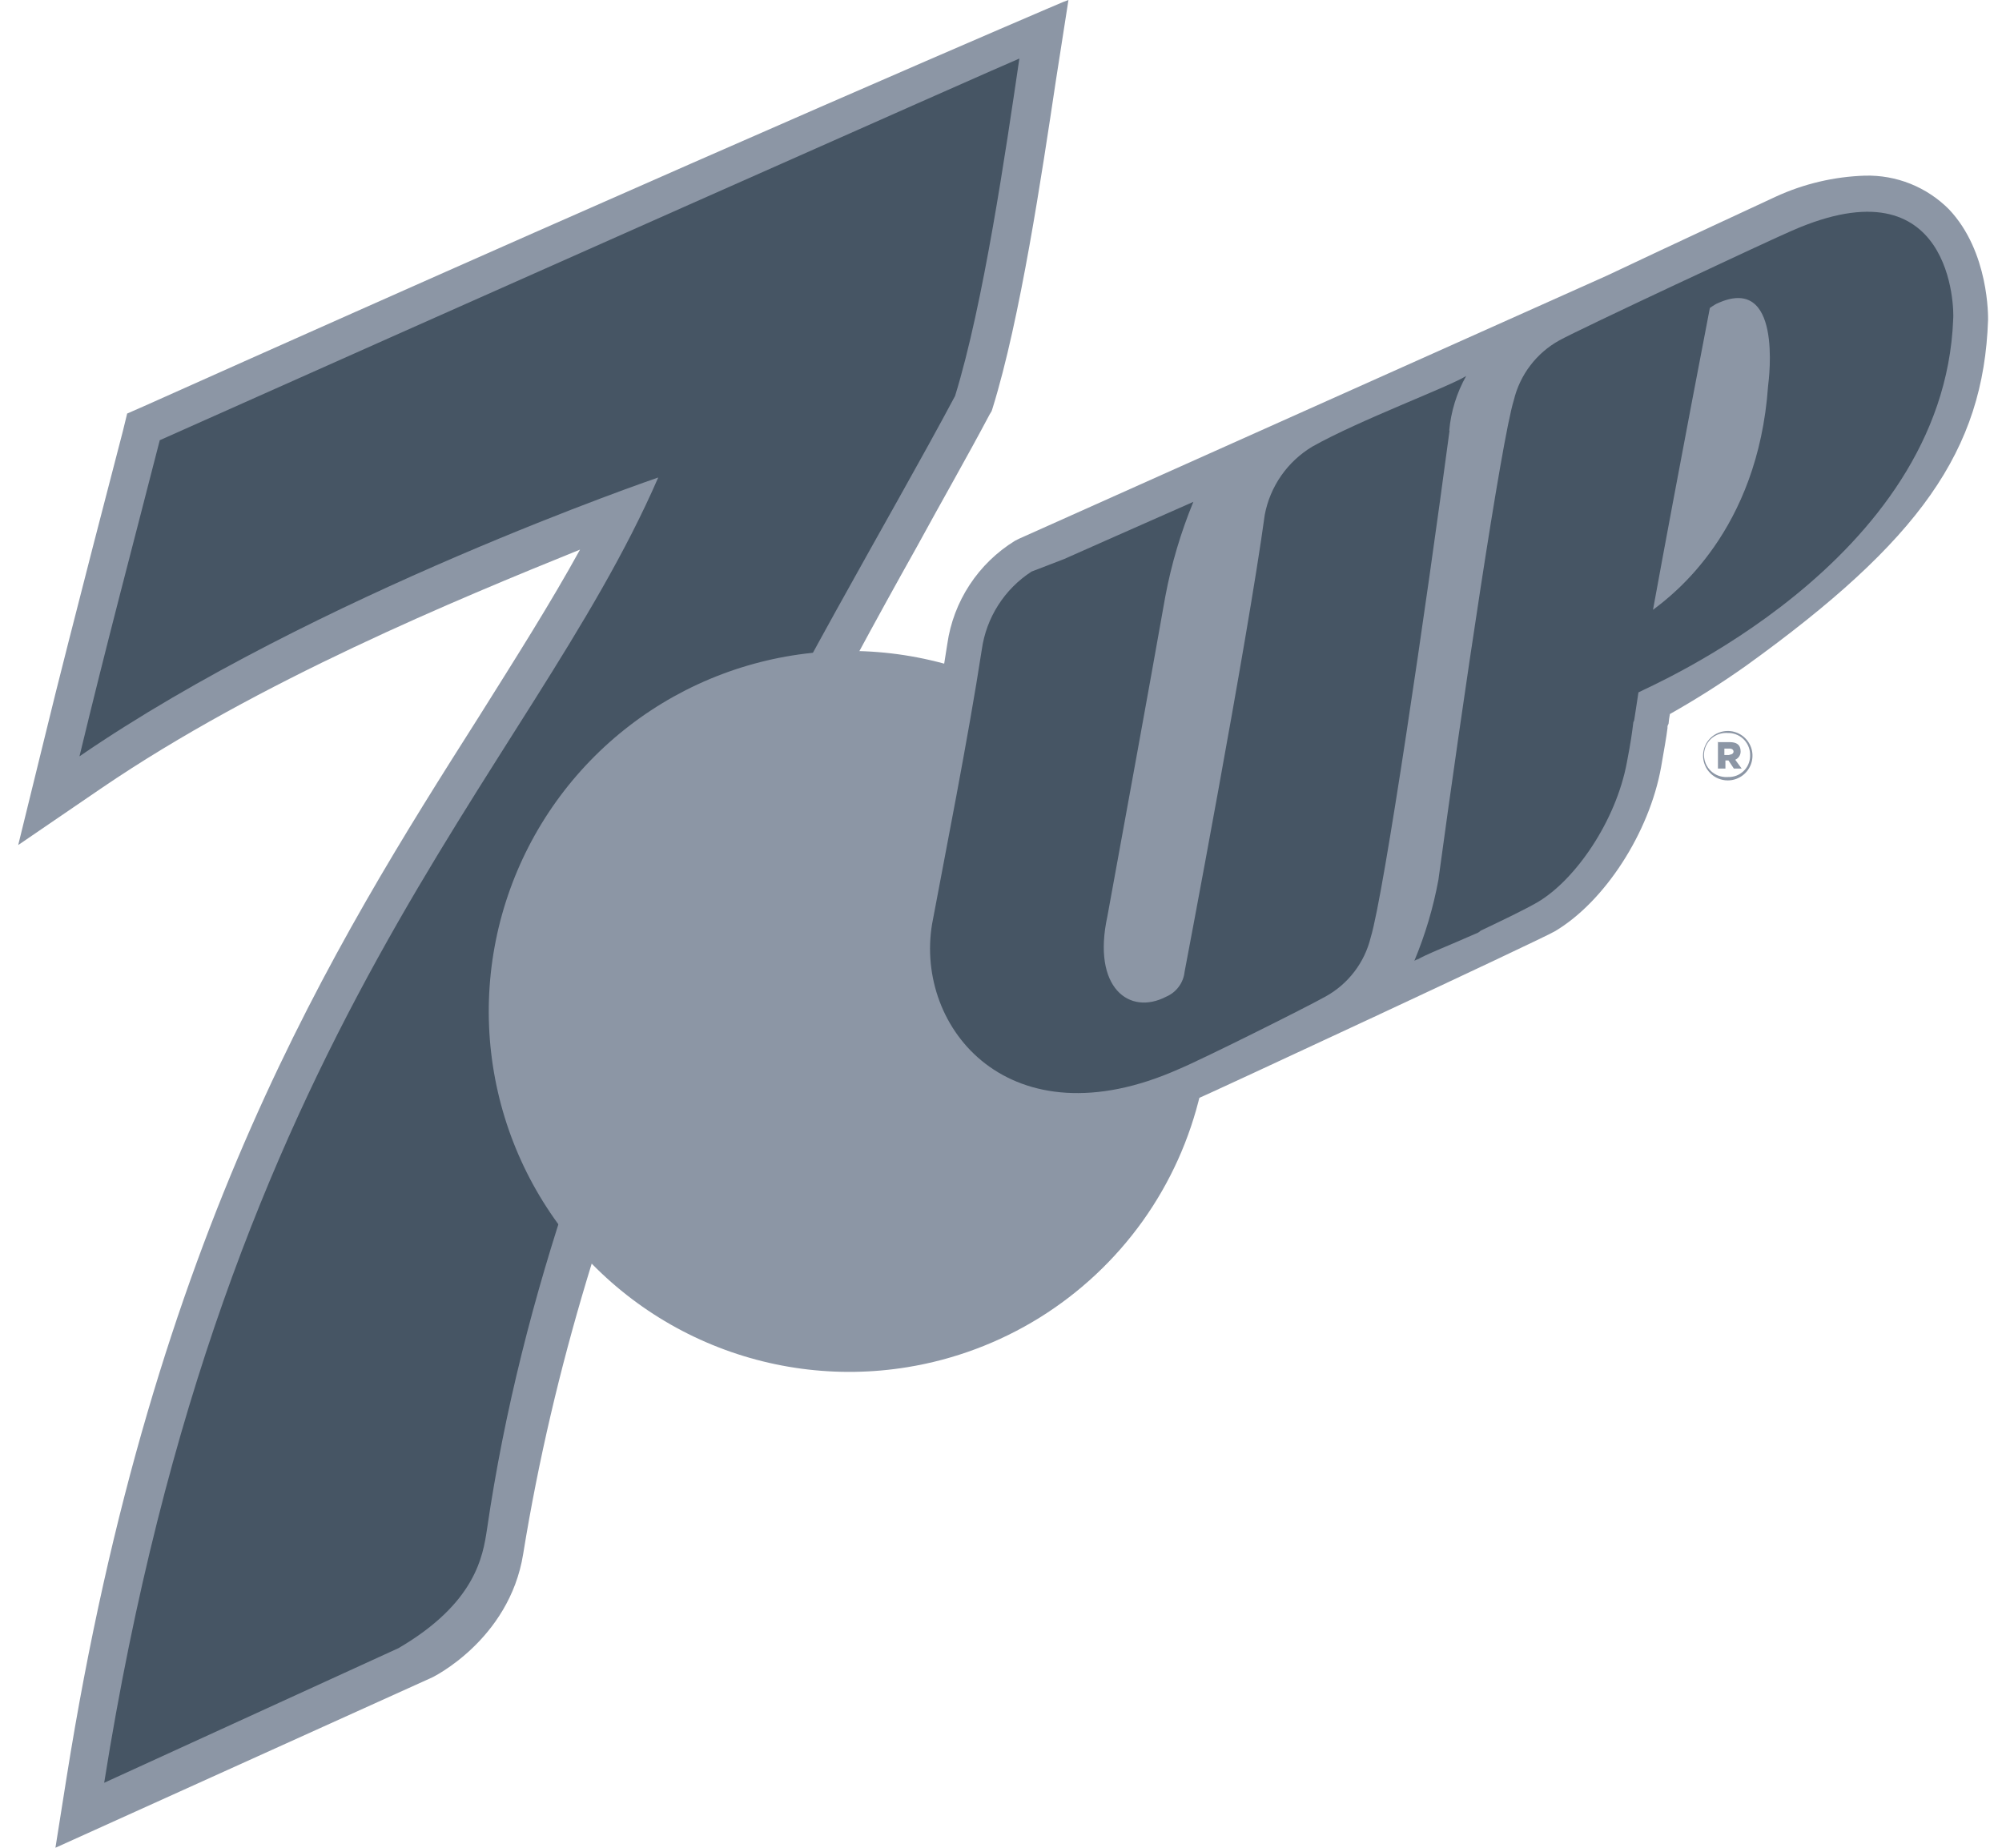
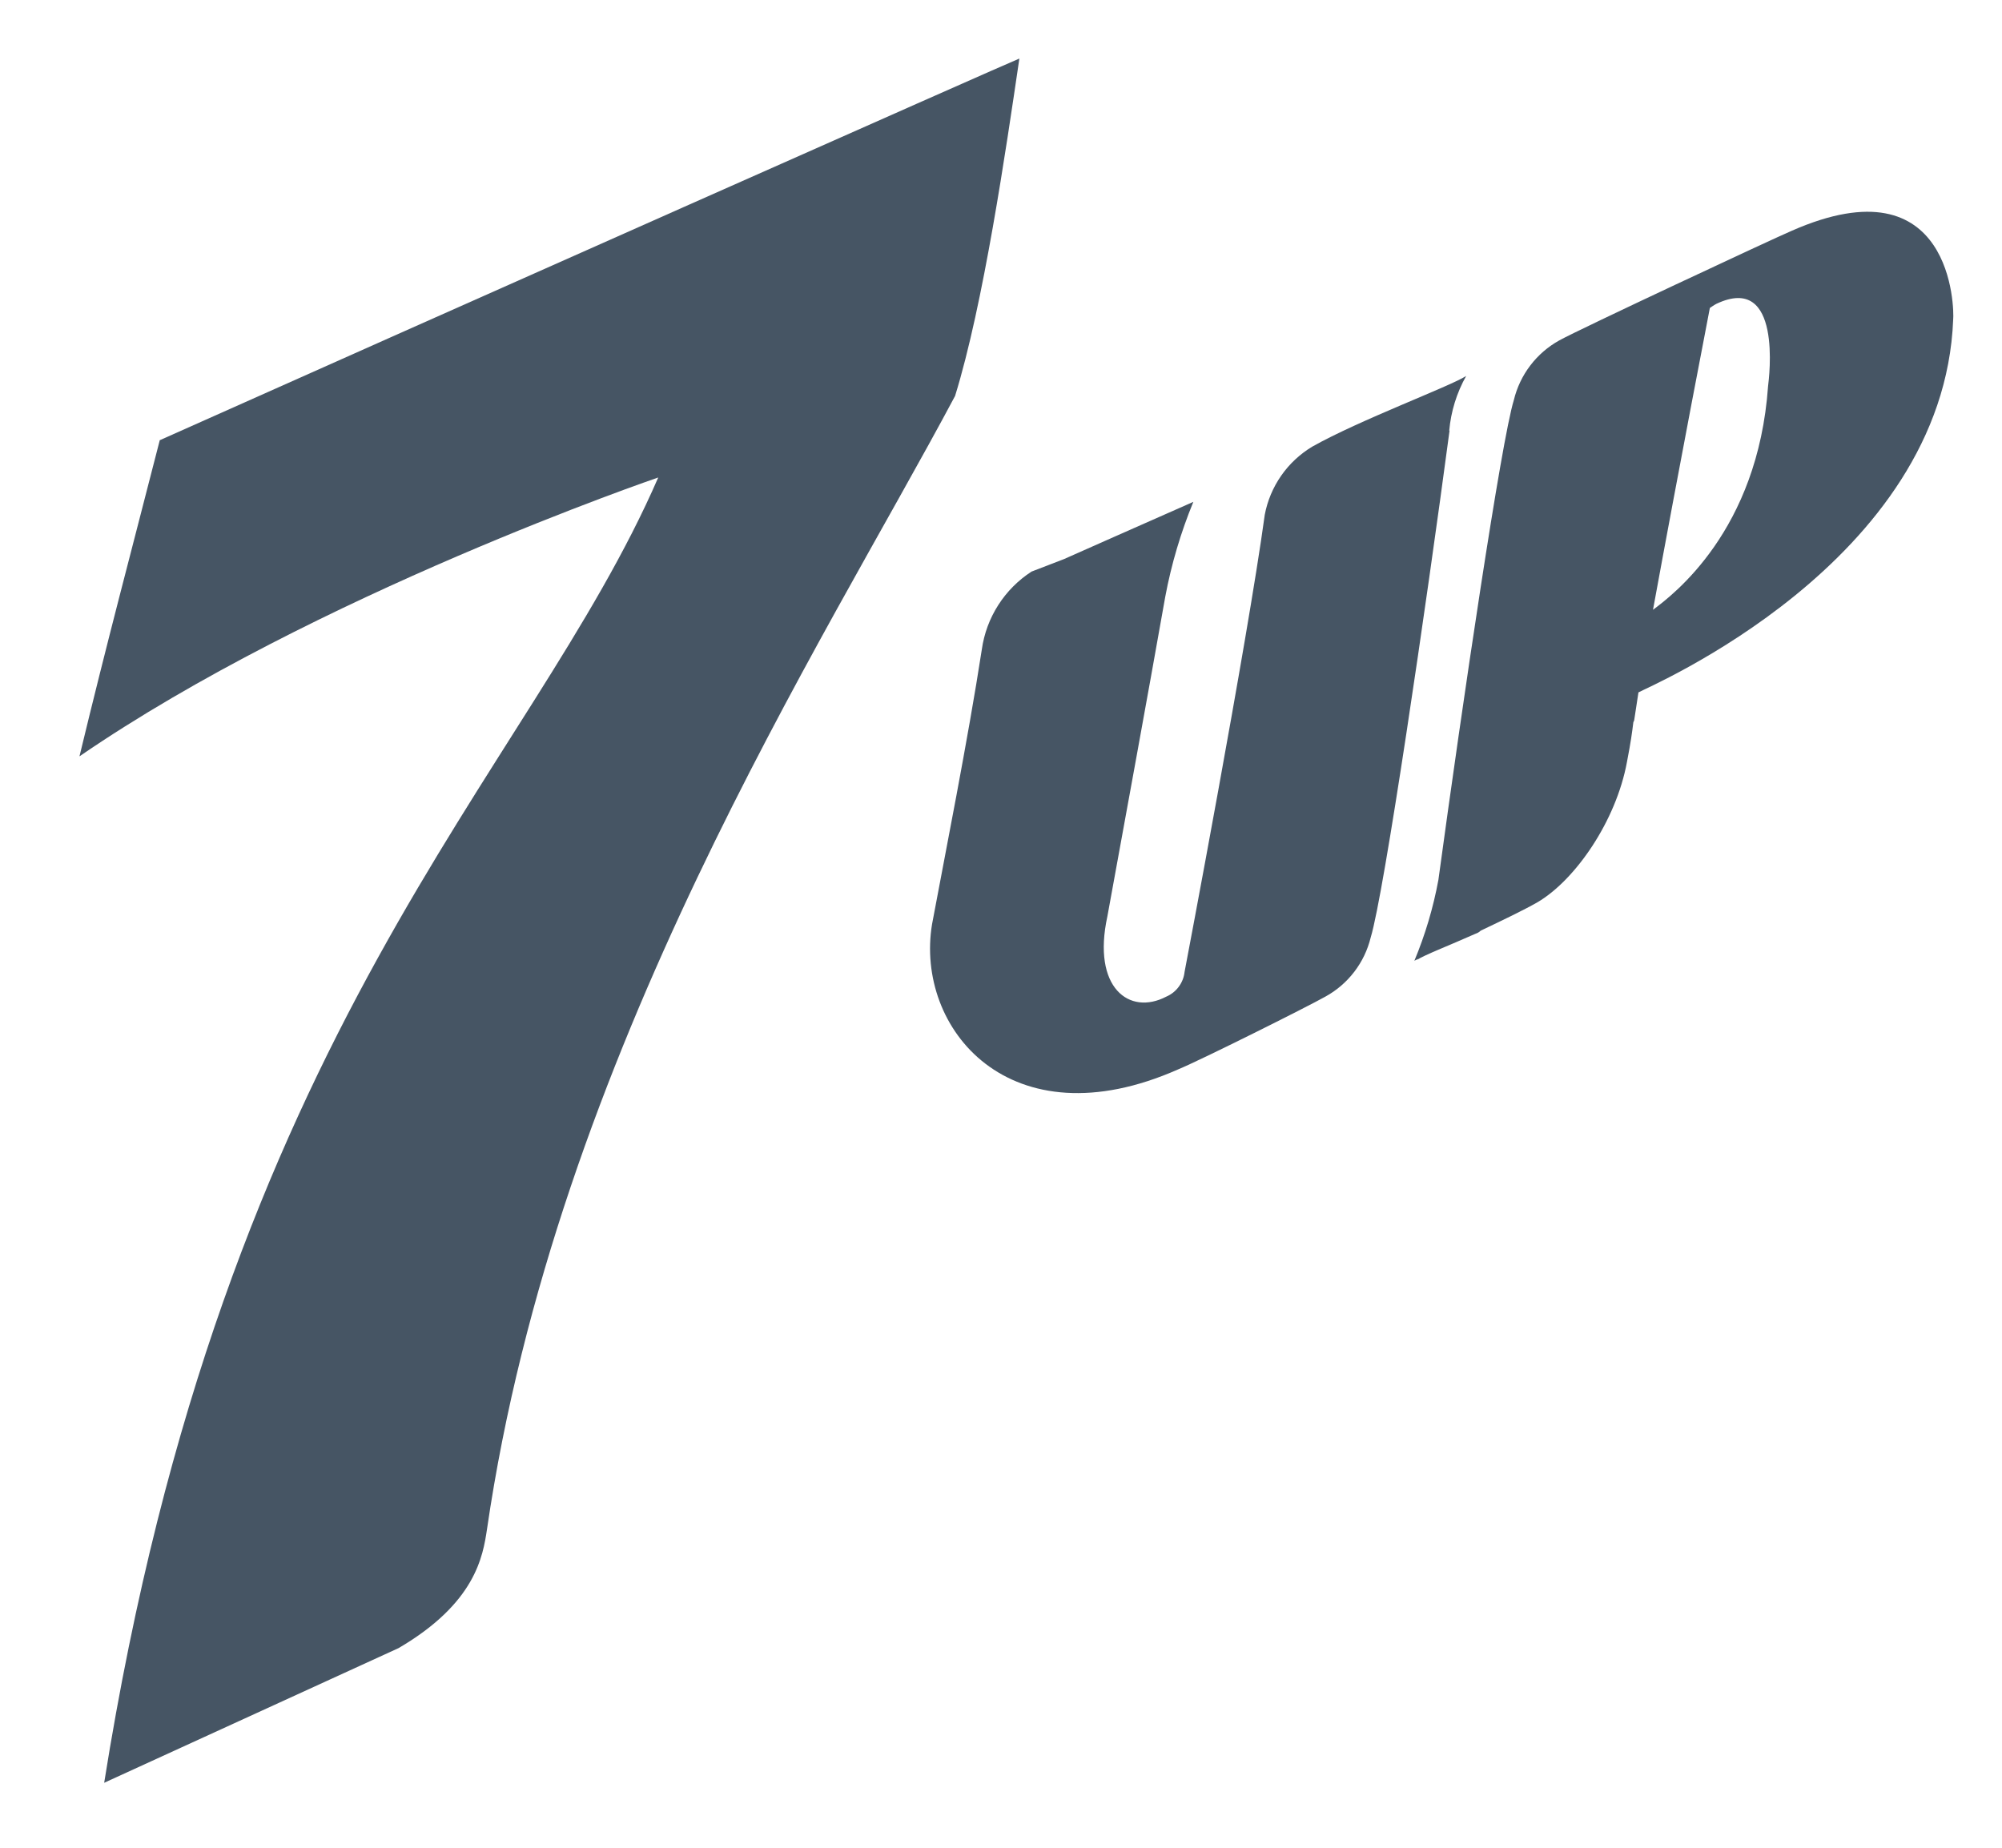
<svg xmlns="http://www.w3.org/2000/svg" width="52" height="48" viewBox="0 0 52 48" fill="none">
-   <path d="M1.44 48L1.73 46.171C3.989 31.965 8.666 24.563 12.438 18.62C13.431 17.037 14.301 15.666 15.066 14.277C11.901 15.56 6.723 17.688 2.635 20.475L0.473 21.952L1.097 19.411C1.572 17.451 2.002 15.815 2.407 14.224C2.662 13.231 2.925 12.237 3.189 11.209L3.303 10.743L3.743 10.55C18.908 3.763 27.523 0.088 27.611 0.053L27.752 0L27.427 2.084C27.057 4.545 26.503 8.281 25.782 10.602L25.756 10.681L25.703 10.769C25.141 11.833 24.455 13.029 23.813 14.207C19.444 22.004 15.172 30.585 13.589 40.369C13.229 42.611 11.207 43.596 11.18 43.596L1.44 48Z" fill="#8C96A5" />
  <path d="M4.147 11.446C3.418 14.294 2.785 16.659 2.064 19.648C8.183 15.446 17.097 12.404 17.097 12.404C13.73 20.158 5.835 26.637 2.706 46.312L10.354 42.813C12.35 41.644 12.543 40.431 12.649 39.727C14.451 27.367 21.369 16.747 24.807 10.286C25.545 7.903 26.125 3.912 26.477 1.521C26.24 1.609 10.873 8.431 4.147 11.437" fill="#465564" />
-   <path d="M31.294 24.721C30.988 22.896 30.147 21.204 28.879 19.856C27.611 18.509 25.973 17.567 24.17 17.151C22.367 16.734 20.482 16.86 18.751 17.514C17.02 18.167 15.522 19.319 14.445 20.823C13.368 22.328 12.761 24.118 12.7 25.967C12.64 27.816 13.128 29.642 14.104 31.213C15.08 32.785 16.499 34.033 18.183 34.798C19.868 35.564 21.741 35.814 23.567 35.516C24.785 35.318 25.951 34.881 27 34.231C28.048 33.58 28.957 32.729 29.676 31.726C30.394 30.722 30.906 29.587 31.184 28.385C31.462 27.183 31.5 25.937 31.294 24.721Z" fill="#8C96A5" />
-   <path d="M50.627 5.442C50.341 5.153 50 4.927 49.623 4.775C49.247 4.624 48.843 4.552 48.438 4.563C47.638 4.589 46.852 4.774 46.126 5.108C45.844 5.239 43.471 6.338 41.747 7.156L26.468 13.995L26.363 14.048C25.891 14.339 25.489 14.729 25.185 15.193C24.881 15.656 24.683 16.181 24.605 16.73C24.341 18.444 23.963 20.536 23.638 22.215C23.515 22.822 23.418 23.367 23.312 23.833C23.199 24.509 23.233 25.201 23.412 25.863C23.591 26.524 23.911 27.14 24.35 27.666C24.801 28.186 25.361 28.6 25.99 28.879C26.619 29.159 27.301 29.297 27.989 29.283C29.022 29.265 30.04 29.032 30.978 28.598C31.303 28.466 40.051 24.395 40.385 24.193C41.677 23.428 42.838 21.635 43.145 19.93C43.233 19.411 43.277 19.191 43.312 18.91C43.307 18.873 43.317 18.835 43.339 18.804C43.346 18.719 43.358 18.634 43.374 18.549C44.051 18.167 44.708 17.75 45.343 17.301C49.862 14.048 51.523 11.701 51.638 8.308C51.638 8.255 51.673 6.541 50.618 5.433" fill="#8C96A5" />
  <path d="M44.579 7.894C44.526 7.921 44.412 8 44.412 8C44.412 8 43.612 12.14 42.935 15.841C43.453 15.455 45.66 13.793 45.924 10.03C45.95 9.82 46.302 7.077 44.579 7.894ZM50.732 8.299C50.486 14.62 42.759 17.863 42.557 17.987L42.451 18.681C42.45 18.709 42.441 18.737 42.425 18.76C42.39 19.041 42.363 19.253 42.258 19.798C41.976 21.327 40.921 22.857 39.937 23.437C39.568 23.648 39.014 23.912 38.46 24.176C38.423 24.212 38.378 24.239 38.328 24.255C37.598 24.58 36.992 24.809 36.798 24.94L36.842 24.905L36.737 24.958C37.019 24.282 37.228 23.578 37.361 22.857C37.985 18.268 38.996 11.437 39.321 10.391C39.4 10.066 39.545 9.76 39.748 9.494C39.951 9.227 40.207 9.006 40.499 8.844C40.983 8.571 46.099 6.18 46.539 5.995C50.732 4.149 50.759 8.053 50.732 8.299ZM37.651 11.182C37.044 15.745 35.946 23.235 35.603 24.351C35.524 24.676 35.379 24.98 35.176 25.245C34.973 25.51 34.717 25.73 34.425 25.89C33.941 26.162 31.198 27.534 30.601 27.78C26.231 29.714 23.761 26.716 24.209 24.009C24.535 22.259 25.141 19.217 25.502 16.87C25.56 16.46 25.705 16.068 25.928 15.719C26.151 15.37 26.446 15.073 26.794 14.848L27.638 14.523C27.638 14.523 29.994 13.477 30.996 13.037C30.67 13.831 30.425 14.655 30.267 15.499C29.783 18.233 29.256 21.099 28.763 23.806C28.359 25.661 29.335 26.391 30.293 25.89C30.422 25.835 30.534 25.746 30.617 25.633C30.701 25.52 30.753 25.388 30.768 25.248C30.768 25.248 32.403 16.659 32.851 13.371C32.92 13.007 33.066 12.661 33.278 12.356C33.49 12.052 33.764 11.796 34.082 11.604C35.313 10.91 37.66 10.039 38.082 9.767C37.836 10.205 37.686 10.691 37.642 11.191" fill="#465564" />
-   <path d="M44.921 19.604C44.983 19.604 45.027 19.569 45.027 19.525C45.027 19.481 44.991 19.446 44.921 19.446H44.789V19.613H44.921V19.604ZM44.605 19.279H44.93C45.097 19.279 45.211 19.341 45.211 19.517C45.212 19.563 45.2 19.609 45.175 19.648C45.15 19.687 45.113 19.718 45.071 19.736L45.238 19.965H45.035L44.895 19.754H44.816V19.965H44.622V19.27L44.605 19.279ZM45.457 19.631C45.463 19.482 45.41 19.337 45.31 19.226C45.21 19.116 45.07 19.05 44.921 19.042H44.886C44.81 19.035 44.734 19.043 44.661 19.066C44.589 19.088 44.522 19.125 44.463 19.174C44.405 19.223 44.358 19.284 44.323 19.351C44.288 19.419 44.267 19.493 44.261 19.569C44.256 19.644 44.265 19.721 44.289 19.793C44.313 19.865 44.351 19.932 44.401 19.989C44.451 20.046 44.511 20.093 44.58 20.127C44.648 20.16 44.722 20.18 44.798 20.185H44.886C44.959 20.187 45.031 20.175 45.099 20.15C45.168 20.124 45.23 20.085 45.283 20.035C45.336 19.986 45.379 19.926 45.409 19.859C45.439 19.793 45.455 19.721 45.457 19.648V19.631ZM44.235 19.631C44.235 19.504 44.273 19.38 44.343 19.274C44.414 19.169 44.514 19.086 44.632 19.038C44.749 18.989 44.878 18.977 45.002 19.001C45.127 19.026 45.241 19.087 45.331 19.177C45.421 19.267 45.482 19.381 45.507 19.506C45.531 19.63 45.519 19.759 45.47 19.876C45.421 19.994 45.339 20.094 45.234 20.164C45.128 20.235 45.004 20.273 44.877 20.273C44.793 20.273 44.709 20.256 44.631 20.224C44.553 20.192 44.482 20.145 44.423 20.085C44.363 20.025 44.316 19.955 44.284 19.877C44.252 19.799 44.235 19.715 44.235 19.631Z" fill="#8C96A5" />
</svg>